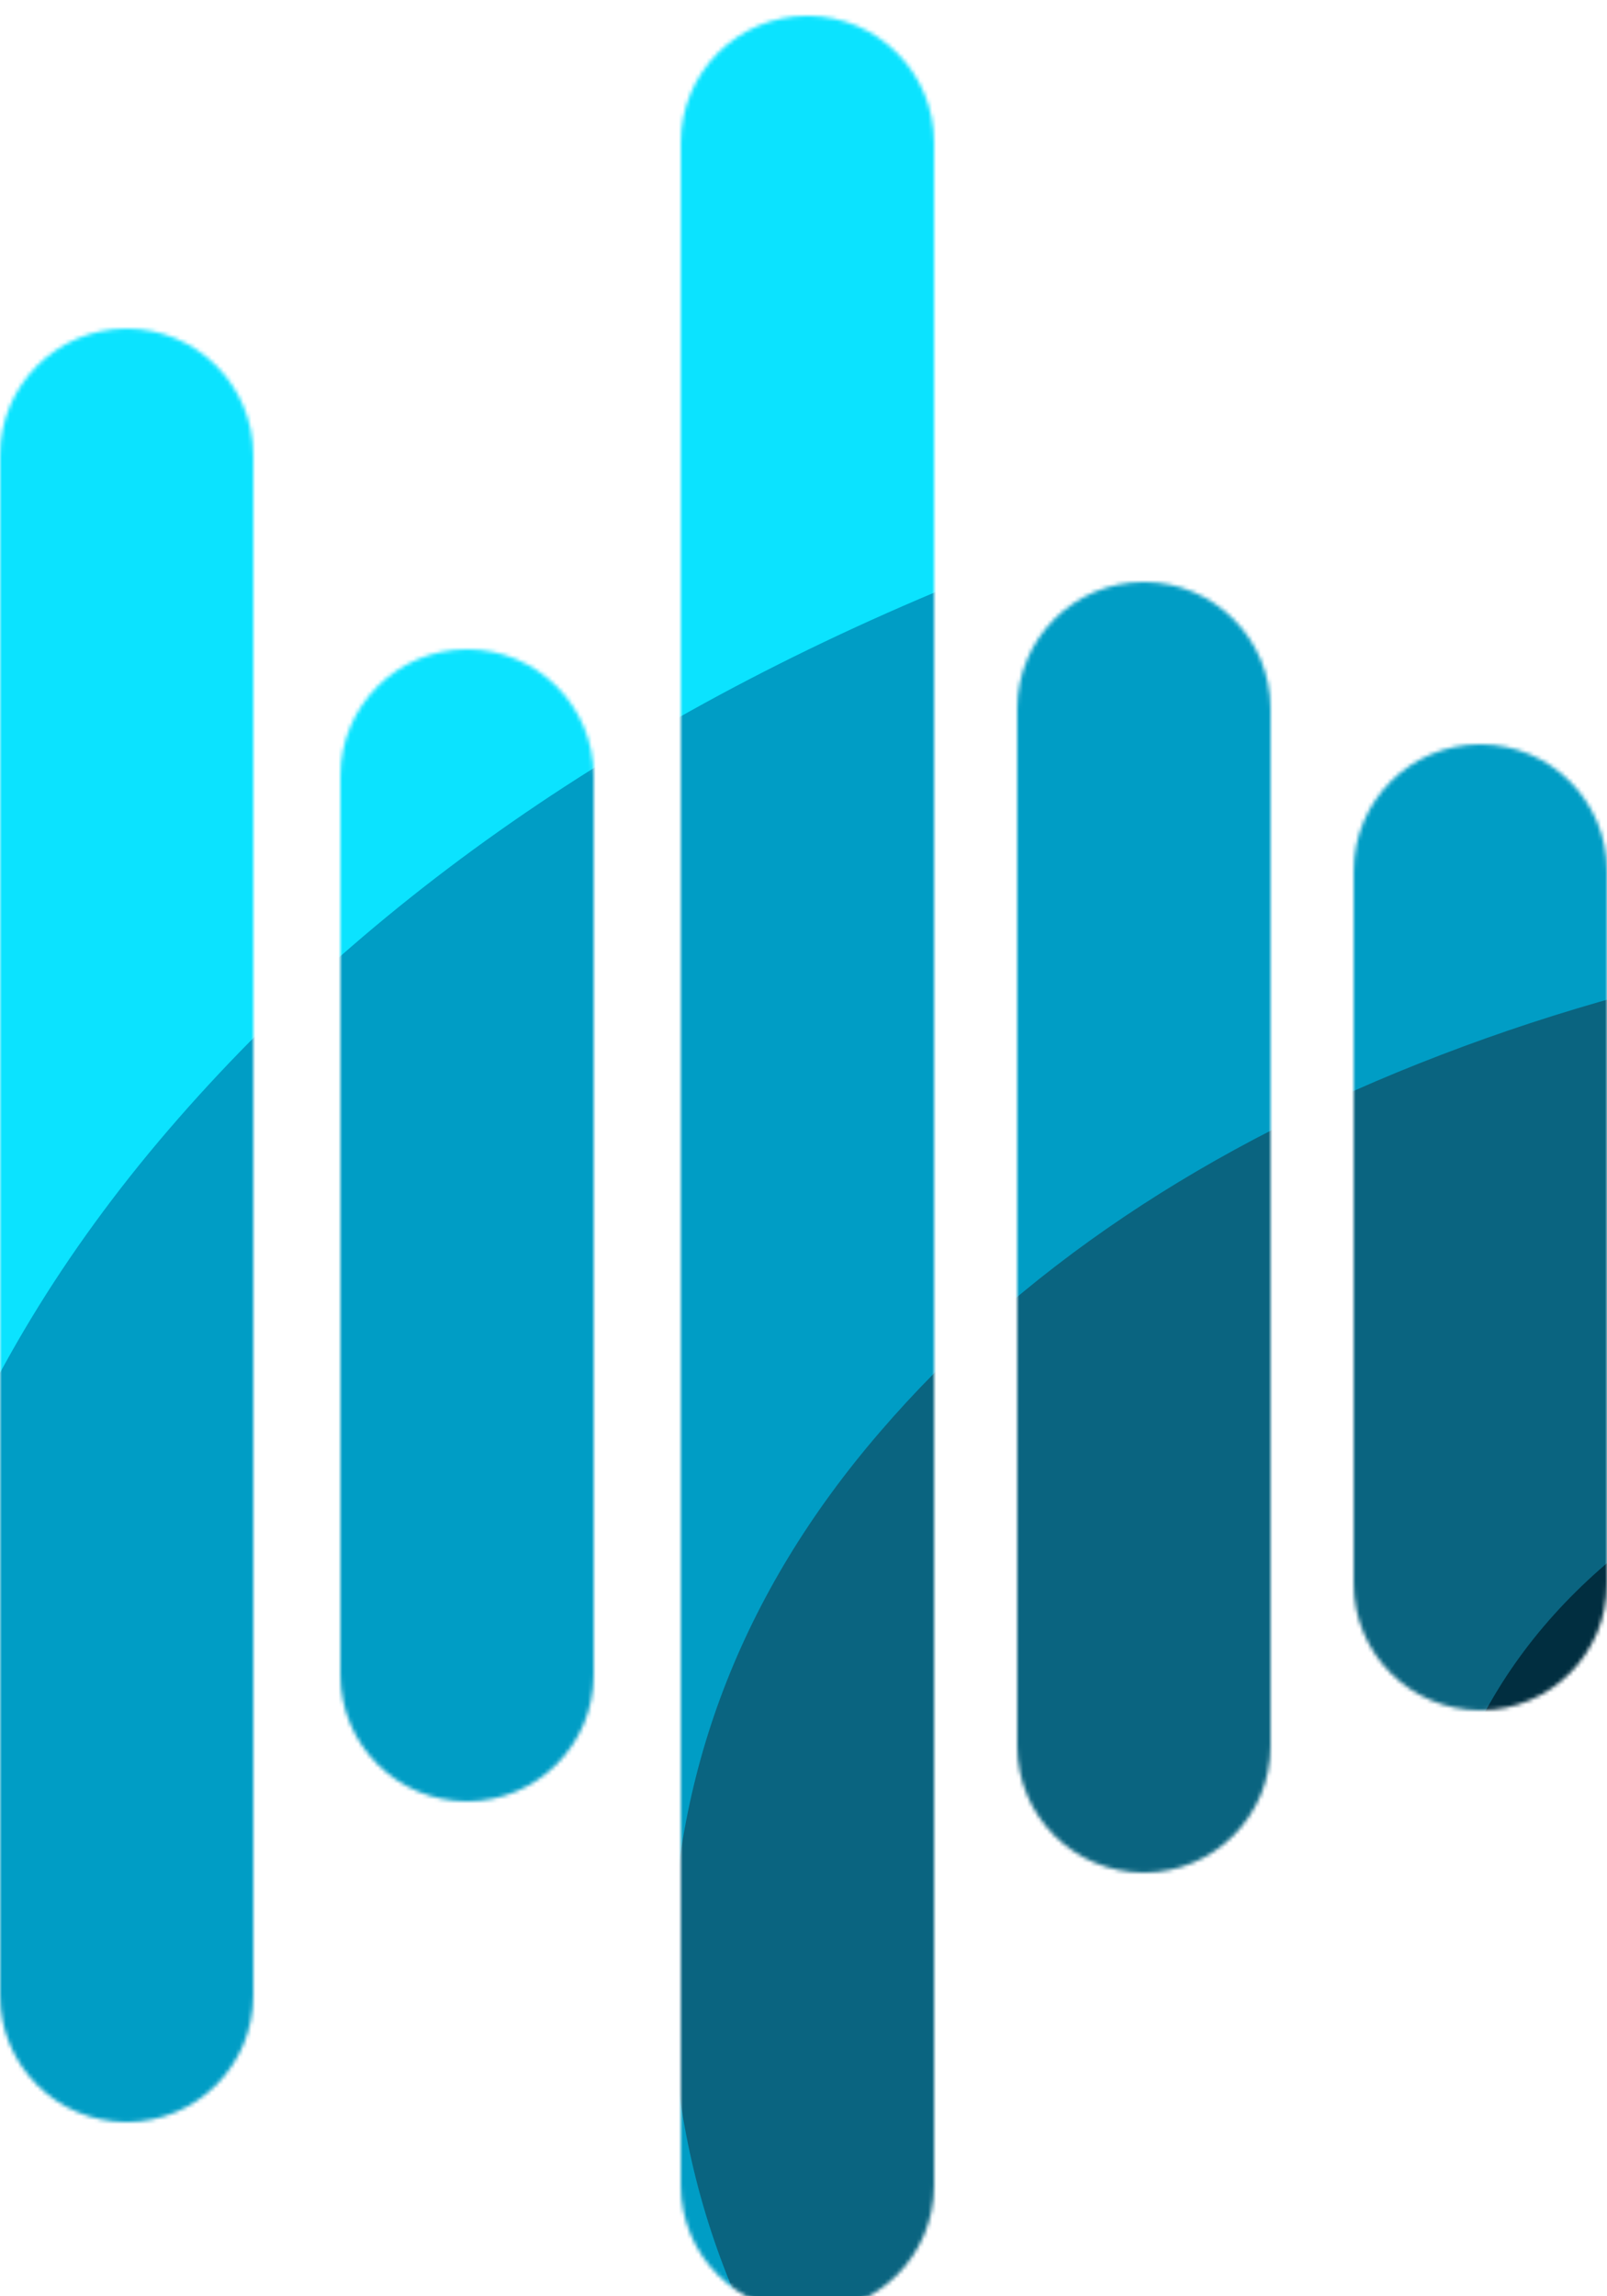
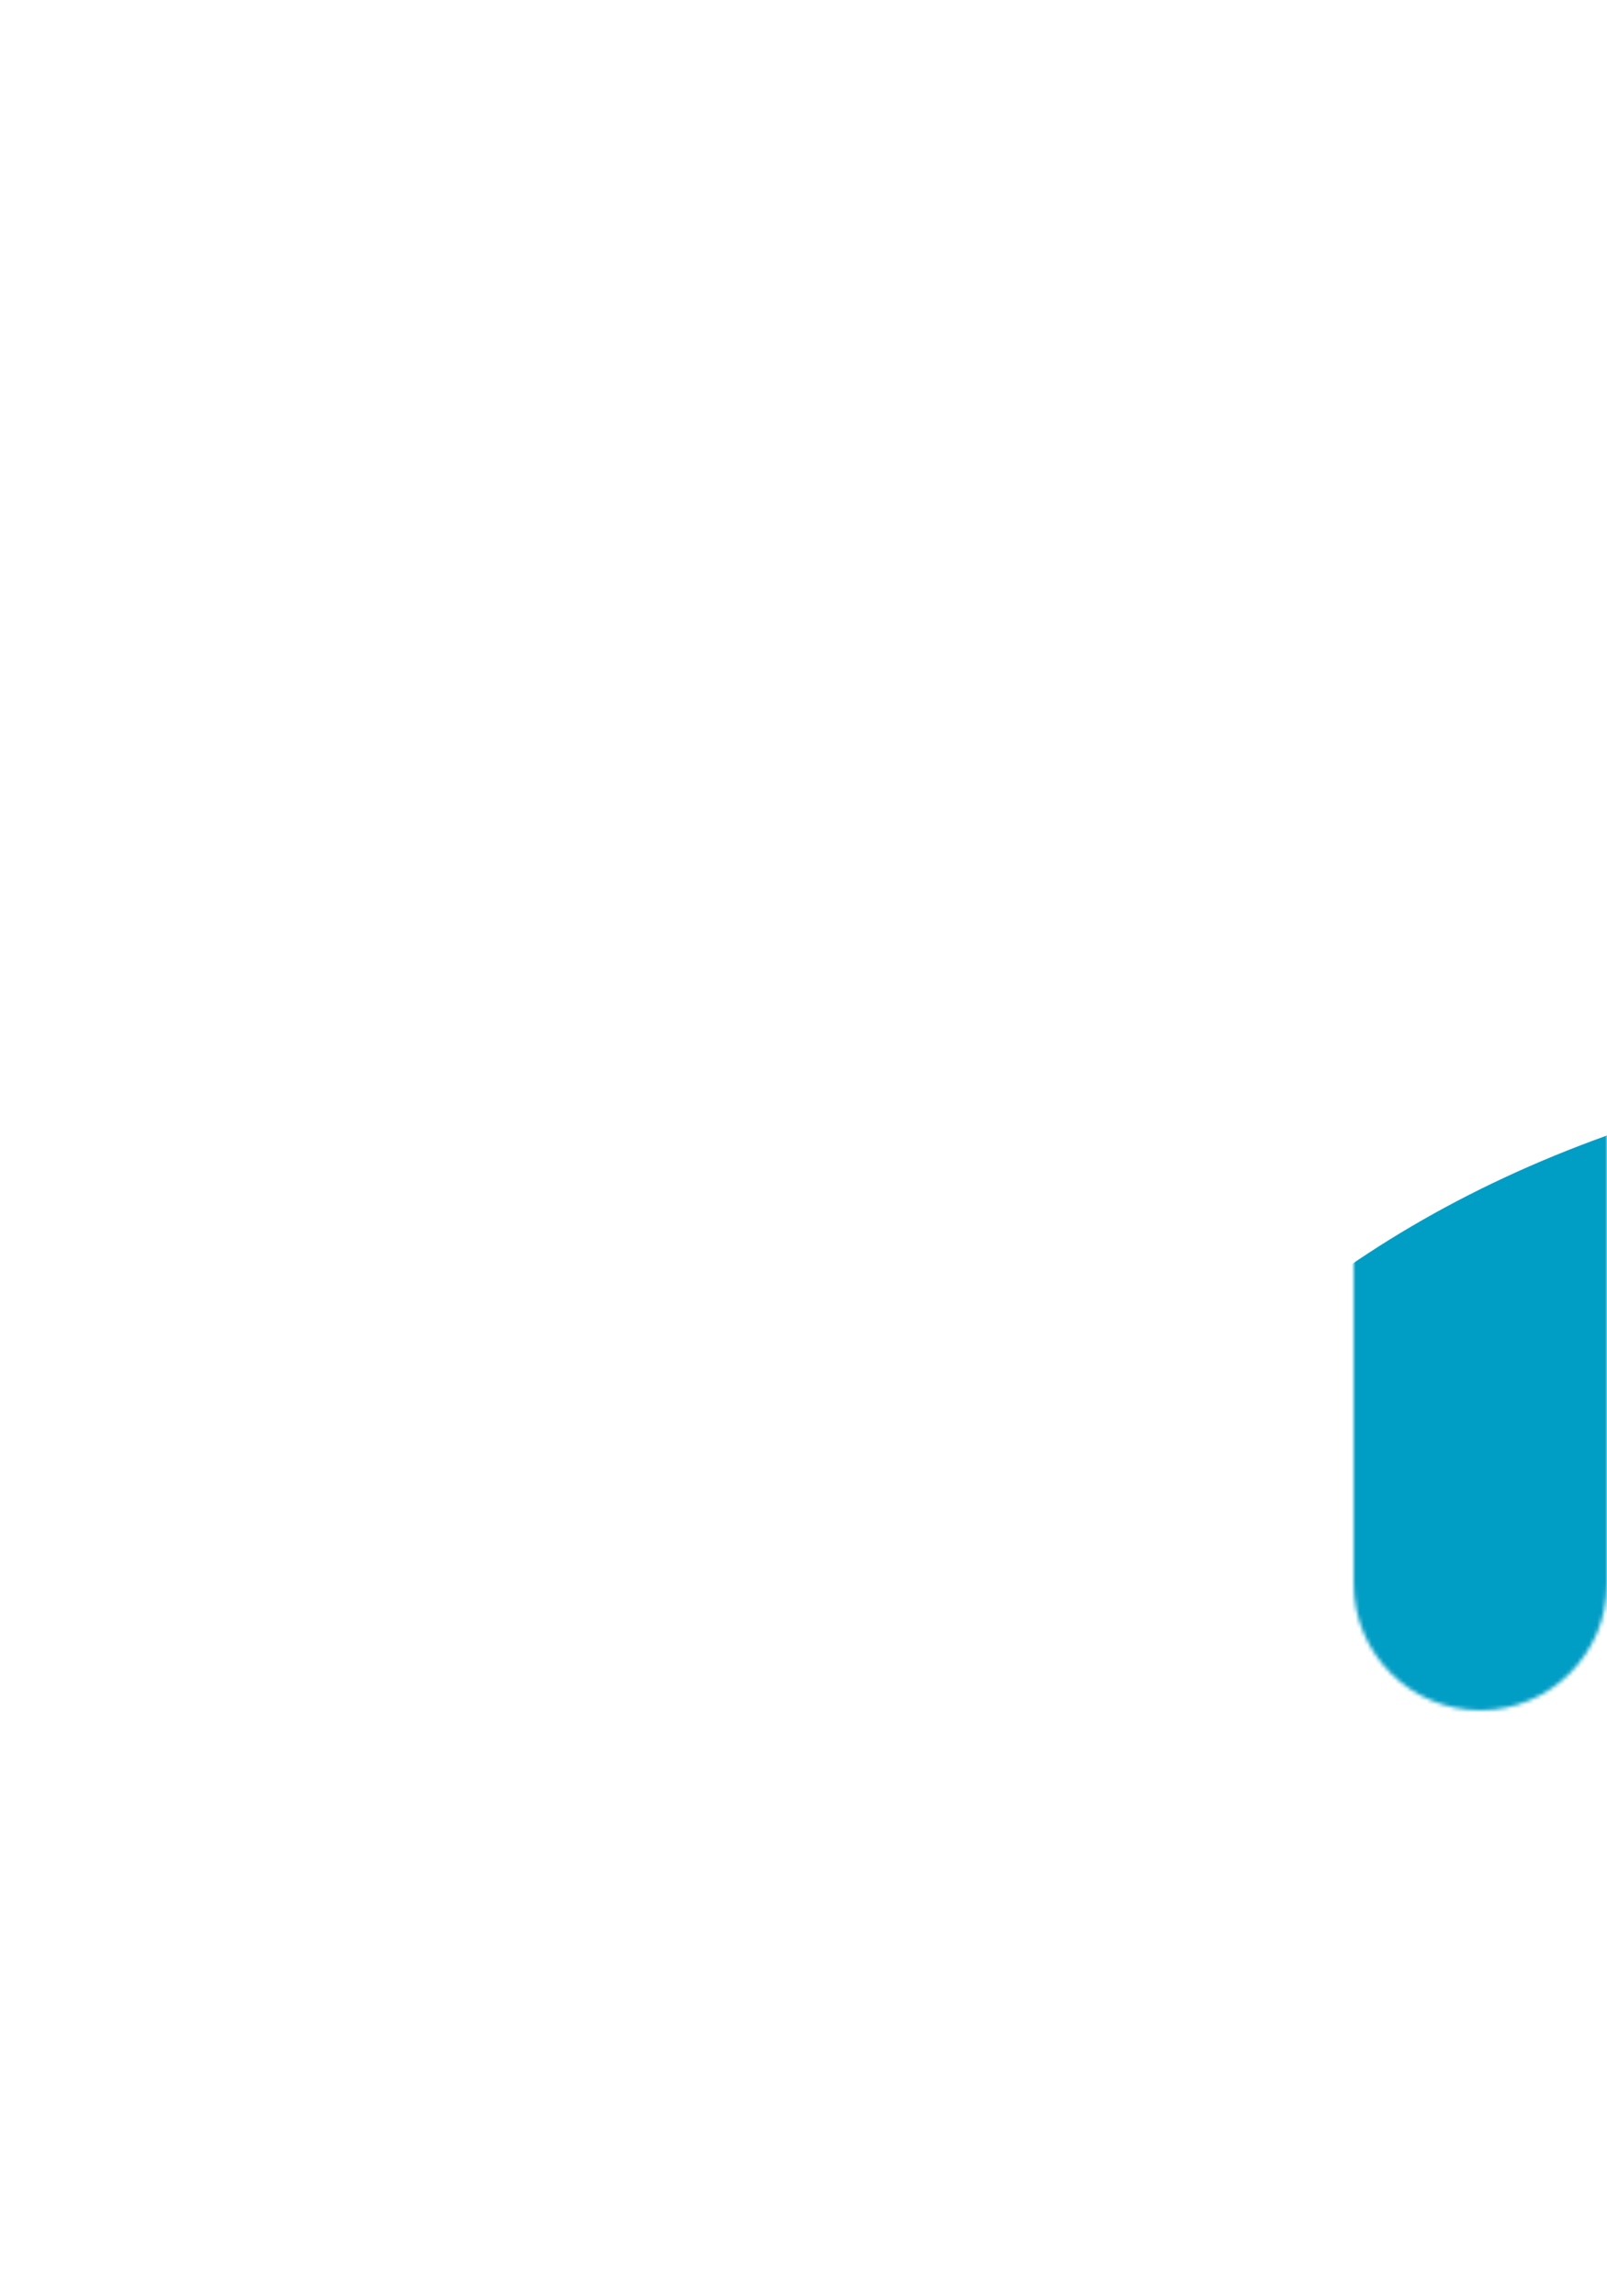
<svg xmlns="http://www.w3.org/2000/svg" fill="none" viewBox="0 0 406 580">
  <g filter="url(#d)">
    <mask id="c" x="0" y="0" width="406" height="580" style="mask-type:alpha" maskUnits="userSpaceOnUse">
      <mask id="b" x="0" y="0" width="406" height="580" style="mask-type:alpha" maskUnits="userSpaceOnUse">
        <path d="m0 111c0-17.673 14.327-32 32-32s32 14.327 32 32v389c0 17.673-14.327 32-32 32s-32-14.327-32-32v-389z" fill="#9BFBFF" />
-         <path d="m86 192c0-17.673 14.327-32 32-32s32 14.327 32 32v227c0 17.673-14.327 32-32 32s-32-14.327-32-32v-227z" fill="#0A6480" />
        <path d="m342 216c0-17.673 14.327-32 32-32s32 14.327 32 32v180c0 17.673-14.327 32-32 32s-32-14.327-32-32v-180z" fill="#06465A" />
        <path d="m172 32c0-17.673 14.327-32 32-32s32 14.327 32 32v516c0 17.673-14.327 32-32 32s-32-14.327-32-32v-516z" fill="#009DC5" />
-         <path d="m257 175c0-17.673 14.327-32 32-32s32 14.327 32 32v262c0 17.673-14.327 32-32 32s-32-14.327-32-32v-262z" fill="#0A6480" />
      </mask>
      <g mask="url(#b)">
        <rect x="-36" y="-71" width="482" height="948" fill="url(#a)" />
      </g>
    </mask>
    <g mask="url(#c)">
-       <ellipse cx="559.44" cy="505.44" rx="275.15" ry="182.25" fill="#012E40" />
-       <path d="m560.06 1058.4c-151.05 0-289.49-24.09-415.28-72.328-125.84-48.303-225.78-115.71-299.85-202.25-73.971-86.511-110.93-183.83-110.93-291.92 0-108 36.963-205.01 110.93-291.06 74.061-86.016 174.01-153.14 299.85-201.39 125.79-48.303 264.23-72.454 415.28-72.454 151 0 289.45 24.152 415.28 72.454 125.8 48.241 224.93 115.37 297.33 201.39 72.48 86.048 108.77 183.06 108.77 291.06 0 108.09-36.65 205.41-109.85 291.92-73.25 86.543-172.44 153.95-297.51 202.25-124.98 48.238-263.02 72.328-414.02 72.328zm0-245.48c128.09 0 230.6-29.353 307.59-88.06 77.077-58.769 115.62-136.42 115.62-232.97 0-97.503-38.539-175.38-115.62-233.59-76.988-58.273-179.5-87.44-307.59-87.44-129.66 0-233.03 28.858-310.11 86.573-76.987 57.716-115.44 135.87-115.44 234.46 0 97.597 38.449 175.5 115.44 233.71 77.078 58.211 180.45 87.317 310.11 87.317z" fill="#0BE3FF" />
-       <path d="m554.16 894.86c-108.05 0-207.1-17.246-297.14-51.77-90.044-34.494-161.54-82.735-214.48-144.66-52.856-61.927-79.239-131.53-79.239-208.82 0-77.284 26.383-146.67 79.239-208.2 52.946-61.586 124.44-109.64 214.48-144.16 90.044-34.493 189.09-51.771 297.14-51.771 107.92 0 206.92 17.278 296.96 51.771 90.044 34.524 160.91 82.579 212.69 144.16 51.86 61.525 77.79 130.91 77.79 208.2 0 77.285-26.2 146.89-78.51 208.82-52.37 61.926-123.32 110.17-212.87 144.66-89.459 34.524-188.15 51.77-296.06 51.77zm0-175.62c91.574 0 164.96-20.993 220.07-63.042 55.107-42.017 82.66-97.534 82.66-166.58 0-69.76-27.553-125.46-82.66-167.08-55.107-41.677-128.49-62.546-220.07-62.546-92.836 0-166.76 20.652-221.87 61.927-55.107 41.305-82.661 97.194-82.661 167.7 0 69.792 27.554 125.53 82.661 167.2 55.106 41.615 129.03 62.422 221.87 62.422z" fill="#009DC5" />
-       <path d="m560.8 763.65c-71.585 0-137.14-11.394-196.66-34.184-59.564-22.851-106.88-54.774-141.91-95.738-35.072-41.027-52.586-87.1-52.586-138.22 0-51.09 17.514-97.008 52.586-137.72 35.027-40.779 82.345-72.578 141.91-95.367 59.519-22.851 125.07-34.308 196.66-34.308 71.405 0 136.91 11.457 196.48 34.308 59.519 22.789 106.48 54.588 140.83 95.367 34.307 40.717 51.505 86.635 51.505 137.72 0 51.121-17.378 97.194-52.045 138.22-34.712 40.964-81.67 72.887-140.83 95.738-59.204 22.79-124.53 34.184-195.94 34.184zm0-116.18c60.599 0 109.13-13.902 145.51-41.738 36.468-27.805 54.746-64.559 54.746-110.23 0-46.135-18.278-83.013-54.746-110.6-36.378-27.558-84.912-41.367-145.51-41.367-61.5 0-110.48 13.686-146.95 40.995-36.377 27.341-54.566 64.342-54.566 110.97 0 46.166 18.189 83.044 54.566 110.6 36.468 27.589 85.452 41.367 146.95 41.367z" fill="#0A6480" />
+       <path d="m554.16 894.86zm0-175.62c91.574 0 164.96-20.993 220.07-63.042 55.107-42.017 82.66-97.534 82.66-166.58 0-69.76-27.553-125.46-82.66-167.08-55.107-41.677-128.49-62.546-220.07-62.546-92.836 0-166.76 20.652-221.87 61.927-55.107 41.305-82.661 97.194-82.661 167.7 0 69.792 27.554 125.53 82.661 167.2 55.106 41.615 129.03 62.422 221.87 62.422z" fill="#009DC5" />
    </g>
  </g>
  <defs>
    <filter id="d" x="0" y="0" width="406" height="584" color-interpolation-filters="sRGB" filterUnits="userSpaceOnUse">
      <feFlood flood-opacity="0" result="BackgroundImageFix" />
      <feBlend in="SourceGraphic" in2="BackgroundImageFix" result="shape" />
      <feColorMatrix in="SourceAlpha" result="hardAlpha" values="0 0 0 0 0 0 0 0 0 0 0 0 0 0 0 0 0 0 127 0" />
      <feOffset dy="4" />
      <feGaussianBlur stdDeviation="2" />
      <feComposite in2="hardAlpha" k2="-1" k3="1" operator="arithmetic" />
      <feColorMatrix values="0 0 0 0 0 0 0 0 0 0 0 0 0 0 0 0 0 0 0.25 0" />
      <feBlend in2="shape" result="effect1_innerShadow_111_319" />
    </filter>
    <linearGradient id="a" x1="-64" x2="496" y1="473" y2="459" gradientUnits="userSpaceOnUse">
      <stop stop-color="#012E40" offset="0" />
      <stop stop-color="#009DC5" offset=".987" />
    </linearGradient>
  </defs>
</svg>